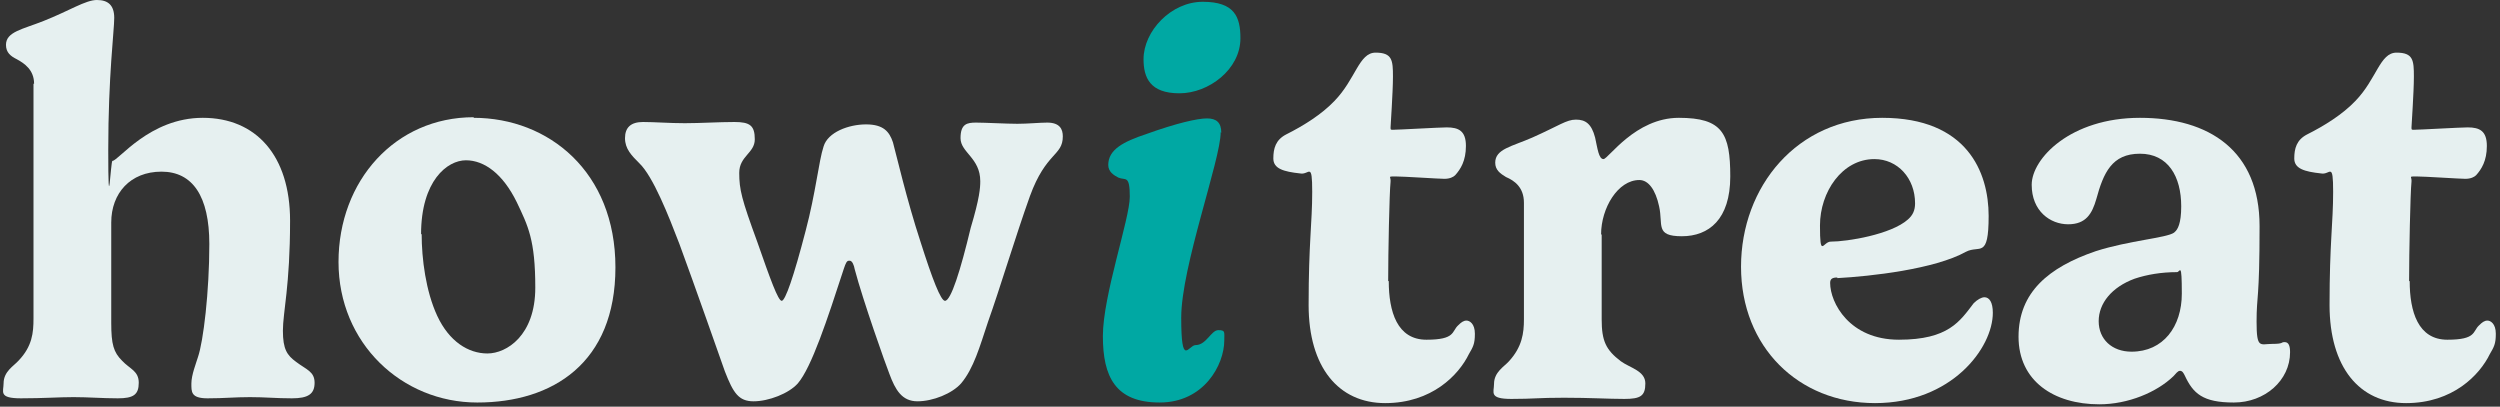
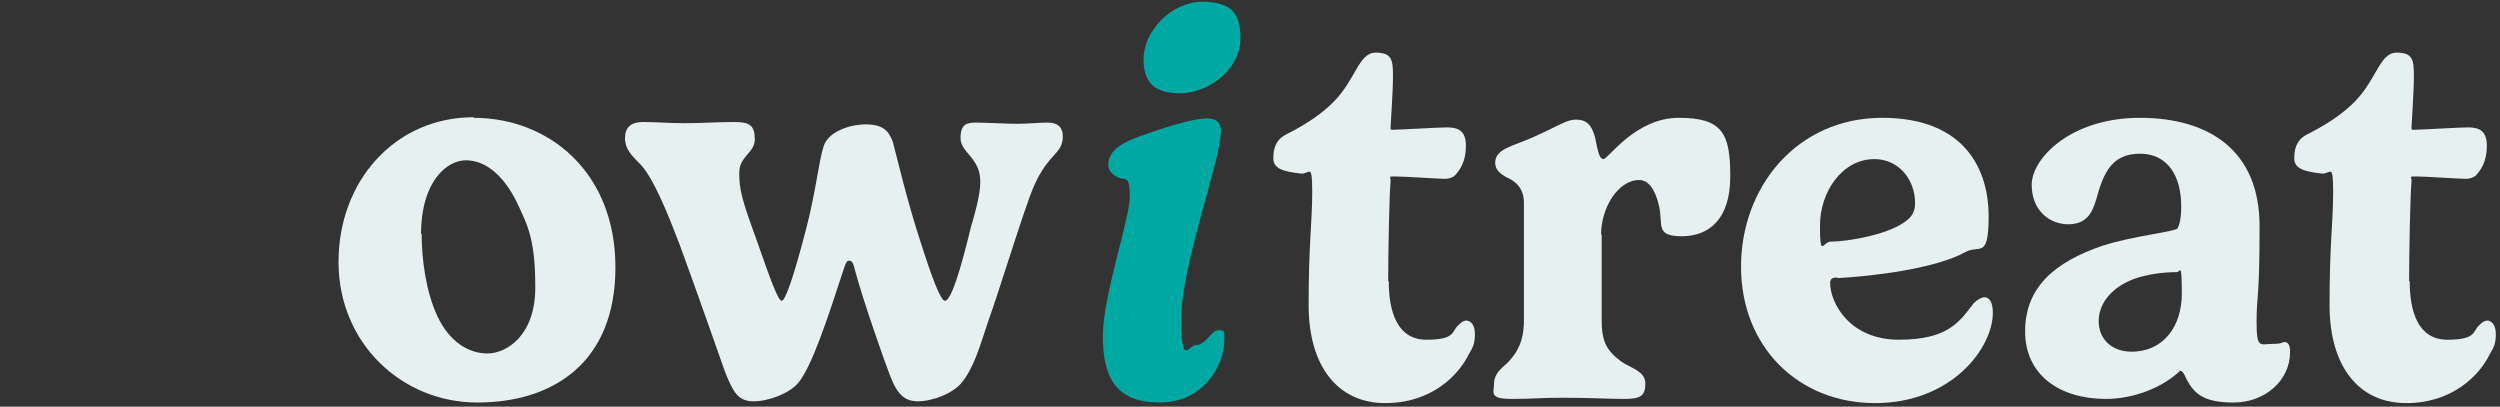
<svg xmlns="http://www.w3.org/2000/svg" id="Calque_1" data-name="Calque 1" version="1.1" viewBox="0 0 418 68">
  <rect x="0" y="0" width="418" height="68" fill="#333333" stroke="none" />
  <defs>
    <style>
      .cls-1 {
        fill: #e6f0f0;
      }

      .cls-1, .cls-2 {
        stroke-width: 0px;
      }

      .cls-2 {
        fill: #00a8a3;
      }
    </style>
  </defs>
-   <path class="cls-1" d="M5.7,14s0,0,0,0c0-2.3-1.6-3.4-2.9-4.1-1-.5-1.8-1.1-1.8-2.4,0-2.2,2.8-2.6,6.3-4C11.6,1.8,14.3,0,16.2,0s2.9.9,2.9,3-1,9.7-1,22.1.4,1.8.7,1.8c1,0,6.2-7.2,15.1-7.2s14.6,6.3,14.6,17.2-1.2,15.3-1.2,18.4.7,4.1,2.2,5.2c1.7,1.3,3.1,1.6,3.1,3.5s-1.1,2.6-3.8,2.6-4.4-.2-7-.2-4.3.2-7.1.2-2.7-1.1-2.7-2.5.8-3.4,1.1-4.4c.9-2.6,1.9-10.9,1.9-18.9s-2.8-12.1-8-12.1-8.4,3.6-8.4,8.5v16.8c0,3.6.4,4.9,1.8,6.3,1.3,1.4,2.8,1.7,2.8,3.7s-.9,2.6-3.5,2.6-4.9-.2-7.4-.2-5,.2-8.8.2-2.9-1.1-2.9-2.5c0-2,1.7-2.9,2.5-3.8,2.3-2.4,2.5-4.7,2.5-7V14s0,0,0,0Z" />
  <path class="cls-1" d="M79.2,19.7c12.5,0,23.7,9,23.7,25s-10.5,22.6-23.1,22.6-23.2-9.9-23.2-23.5,9.5-24.2,22.6-24.2h0ZM70.5,39.1c0,4.2.7,9.6,2.6,13.7,2,4.3,5.2,6.3,8.4,6.3s8-3,8-11-1.2-10.3-3.1-14.3c-2.3-4.7-5.4-7-8.5-7s-7.5,3.4-7.5,12.4h0Z" />
  <path class="cls-1" d="M141.9,43.6s0,0,0,0c-.3,0-.5.4-.8,1.3-2.8,8.6-5.4,16.5-7.7,19.2-1.5,1.7-4.9,3-7.4,3s-3.4-1.4-4.8-5c-.6-1.7-5.2-14.8-7.6-21.3-1.8-4.7-4.4-11.3-6.7-13.5-1.3-1.3-2.4-2.4-2.4-4.2s1-2.7,3-2.7,4.4.2,7,.2,5.7-.2,8.3-.2,3.4.6,3.4,2.9-2.6,2.8-2.6,5.6.4,4.4,3,11.5c2.2,6.3,3.5,9.9,4.1,9.9s2-4,4-11.7c1.7-6.4,2.2-11.7,3-14.1.7-2.4,4.2-3.7,7.1-3.7s3.9,1.2,4.5,3c.5,1.8,2.3,9.6,4.6,16.6,2,6.3,3.4,9.9,4.1,9.9,1,0,2.6-5.1,4.3-12.2,1.5-5,1.6-6.7,1.6-7.8,0-3.9-3.3-4.8-3.3-7.2s1.1-2.6,2.6-2.6,5.1.2,6.9.2,3.7-.2,5-.2c2.1,0,2.6,1.1,2.6,2.3,0,3.3-2.8,2.6-5.5,10-2.4,6.7-5.1,15.7-7,21-1.4,4.2-2.4,7.8-4.5,10.3-1.5,1.7-4.7,3-7.3,3s-3.7-1.9-4.7-4.6c-.6-1.5-4.4-12.2-5.8-17.5-.1-.6-.4-1.4-.8-1.4,0,0,0,0,0,0Z" />
  <path class="cls-1" d="M232.2,47s0,0,0,0c0,5.1,1.4,9.8,6.3,9.8s4.2-1.4,5.3-2.4c.5-.5.9-.8,1.4-.8s1.4.5,1.4,2.2-.3,2.2-1,3.4c-1.7,3.5-6.2,8.2-14,8.2s-12.8-6-12.8-16.4.6-13.7.6-18.9-.5-2.8-2-3.1c-2.8-.3-4.5-.8-4.5-2.5s.4-3.1,2.1-4c3-1.5,6-3.4,8.1-5.6,3.6-3.7,4.1-8.1,6.9-8.1s2.9,1.3,2.9,4-.4,8.1-.4,8.5,0,.4.4.4c.9,0,7.8-.4,9-.4,2,0,3.2.6,3.2,3.1s-.9,3.9-1.8,4.9c-.3.3-.9.6-1.8.6s-6.8-.4-8.2-.4-.7,0-.8.9c-.2,1.9-.4,11.9-.4,16.6s0,0,0,0Z" />
  <path class="cls-1" d="M267.8,39.2s0,0,0,0v14.2c0,3.6.7,5.1,3.2,7,1.5,1.1,4.1,1.6,4.1,3.7s-.8,2.6-3.5,2.6-5.7-.2-10.1-.2-5,.2-8.8.2-2.9-1.1-2.9-2.5c0-2,1.7-2.9,2.5-3.8,2.2-2.4,2.5-4.7,2.5-7v-19.5c0-2.6-1.6-3.7-3-4.3-1-.6-1.8-1.2-1.8-2.4,0-2.3,2.8-2.7,6.2-4.2,4.5-2,5.7-3,7.3-3s2.6.7,3.2,3c.4,1.8.6,3.6,1.4,3.6s5.3-6.9,12.6-6.9,8.6,2.6,8.6,9.8-3.6,10-8.1,10-3.1-1.9-3.8-5c-.6-2.8-1.8-4.4-3.3-4.4-3.6,0-6.4,4.7-6.4,9.1,0,0,0,0,0,0Z" />
  <path class="cls-1" d="M307.2,46.4s0,0,0,0c-.8,0-1.2.2-1.2.9,0,3.3,3.2,9.5,11.5,9.5s10.2-3.1,12.5-6.1c.6-.6,1.3-1,1.8-1,.8,0,1.4.8,1.4,2.6,0,5.9-6.9,15.1-19.7,15.1s-22.4-9.4-22.4-22.8,9.4-24.9,23.6-24.9,17.8,9.1,17.8,16.4-1.5,4.8-3.8,6c-5.2,2.9-15.9,4.1-21.5,4.4,0,0,0,0,0,0ZM313.4,26.6c-5.4,0-9.1,5.5-9.1,11.1s.5,2.7,1.8,2.7c2.8,0,10.1-1.2,12.9-3.7.8-.7,1.2-1.5,1.2-2.7,0-4.2-2.9-7.4-6.8-7.4h0Z" />
-   <path class="cls-1" d="M363.6,38.8s0,0,0,0c.5-.4,1.1-1.4,1.1-4.3,0-5-2.2-8.8-6.9-8.8s-6.1,3.2-7.3,7.6c-.7,2.4-1.7,4.2-4.7,4.2s-6.1-2.2-6.1-6.6,6.5-11.2,18.1-11.2,20,5.5,20,18.1-.5,11.4-.5,16,.6,3.7,2.6,3.7,1.4-.3,2.1-.3.9.7.9,1.7c0,4.7-4.2,8.4-9.4,8.4s-6.8-1.5-8.2-4.5c-.2-.4-.4-.8-.8-.8s-.7.5-1.1.9c-2.8,2.7-7.6,4.7-12.4,4.7-7.6,0-13.5-3.9-13.5-11.3s5-11.6,12.9-14.3c5.6-1.8,11.8-2.2,13.1-3.1,0,0,0,0,0,0ZM364,45.5c-2.6,0-5,.4-7.1,1.1-3.8,1.4-6,4.1-6,7.1s2.2,5.1,5.5,5.1c5.3,0,8.4-4.2,8.4-9.7s-.3-3.6-.8-3.6h0Z" />
+   <path class="cls-1" d="M363.6,38.8s0,0,0,0c.5-.4,1.1-1.4,1.1-4.3,0-5-2.2-8.8-6.9-8.8s-6.1,3.2-7.3,7.6c-.7,2.4-1.7,4.2-4.7,4.2s-6.1-2.2-6.1-6.6,6.5-11.2,18.1-11.2,20,5.5,20,18.1-.5,11.4-.5,16,.6,3.7,2.6,3.7,1.4-.3,2.1-.3.9.7.9,1.7c0,4.7-4.2,8.4-9.4,8.4s-6.8-1.5-8.2-4.5c-.2-.4-.4-.8-.8-.8c-2.8,2.7-7.6,4.7-12.4,4.7-7.6,0-13.5-3.9-13.5-11.3s5-11.6,12.9-14.3c5.6-1.8,11.8-2.2,13.1-3.1,0,0,0,0,0,0ZM364,45.5c-2.6,0-5,.4-7.1,1.1-3.8,1.4-6,4.1-6,7.1s2.2,5.1,5.5,5.1c5.3,0,8.4-4.2,8.4-9.7s-.3-3.6-.8-3.6h0Z" />
  <path class="cls-1" d="M402.9,47s0,0,0,0c0,5.1,1.4,9.8,6.3,9.8s4.2-1.4,5.3-2.4c.5-.5.9-.8,1.4-.8s1.4.5,1.4,2.2-.3,2.2-1,3.4c-1.7,3.5-6.2,8.2-14,8.2s-12.8-6-12.8-16.4.6-13.7.6-18.9-.5-2.8-2-3.1c-2.8-.3-4.5-.8-4.5-2.5s.4-3.1,2.1-4c3-1.5,6-3.4,8.1-5.6,3.6-3.7,4.1-8.1,6.9-8.1s2.9,1.3,2.9,4-.4,8.1-.4,8.5,0,.4.4.4c.9,0,7.8-.4,9-.4,2,0,3.2.6,3.2,3.1s-.9,3.9-1.8,4.9c-.3.3-.9.6-1.8.6s-6.8-.4-8.2-.4-.7,0-.8.9c-.2,1.9-.4,11.9-.4,16.6s0,0,0,0Z" />
  <path class="cls-2" d="M204.1,22.1s0,0,0,0c0,4.6-6.6,22.5-6.6,31s1.2,4.6,2.4,4.6c1.8,0,2.6-2.5,3.8-2.5s1,.3,1,1.7c0,4.1-3.4,10.4-10.8,10.4s-9.5-4.3-9.5-11.1,4.5-19.6,4.5-23.3-.7-2.7-1.9-3.2c-.8-.4-1.7-1-1.7-2.1,0-2.6,2.5-3.9,6.4-5.2,5-1.8,8.5-2.6,10.1-2.6s2.4.7,2.4,2.4c0,0,0,0,0,0Z" />
  <path class="cls-2" d="M207.4,6.4c0,5.2-5.3,9.2-10.2,9.2s-6-2.6-6-5.7c0-4.7,4.6-9.6,9.9-9.6s6.3,2.5,6.3,6.1Z" />
</svg>